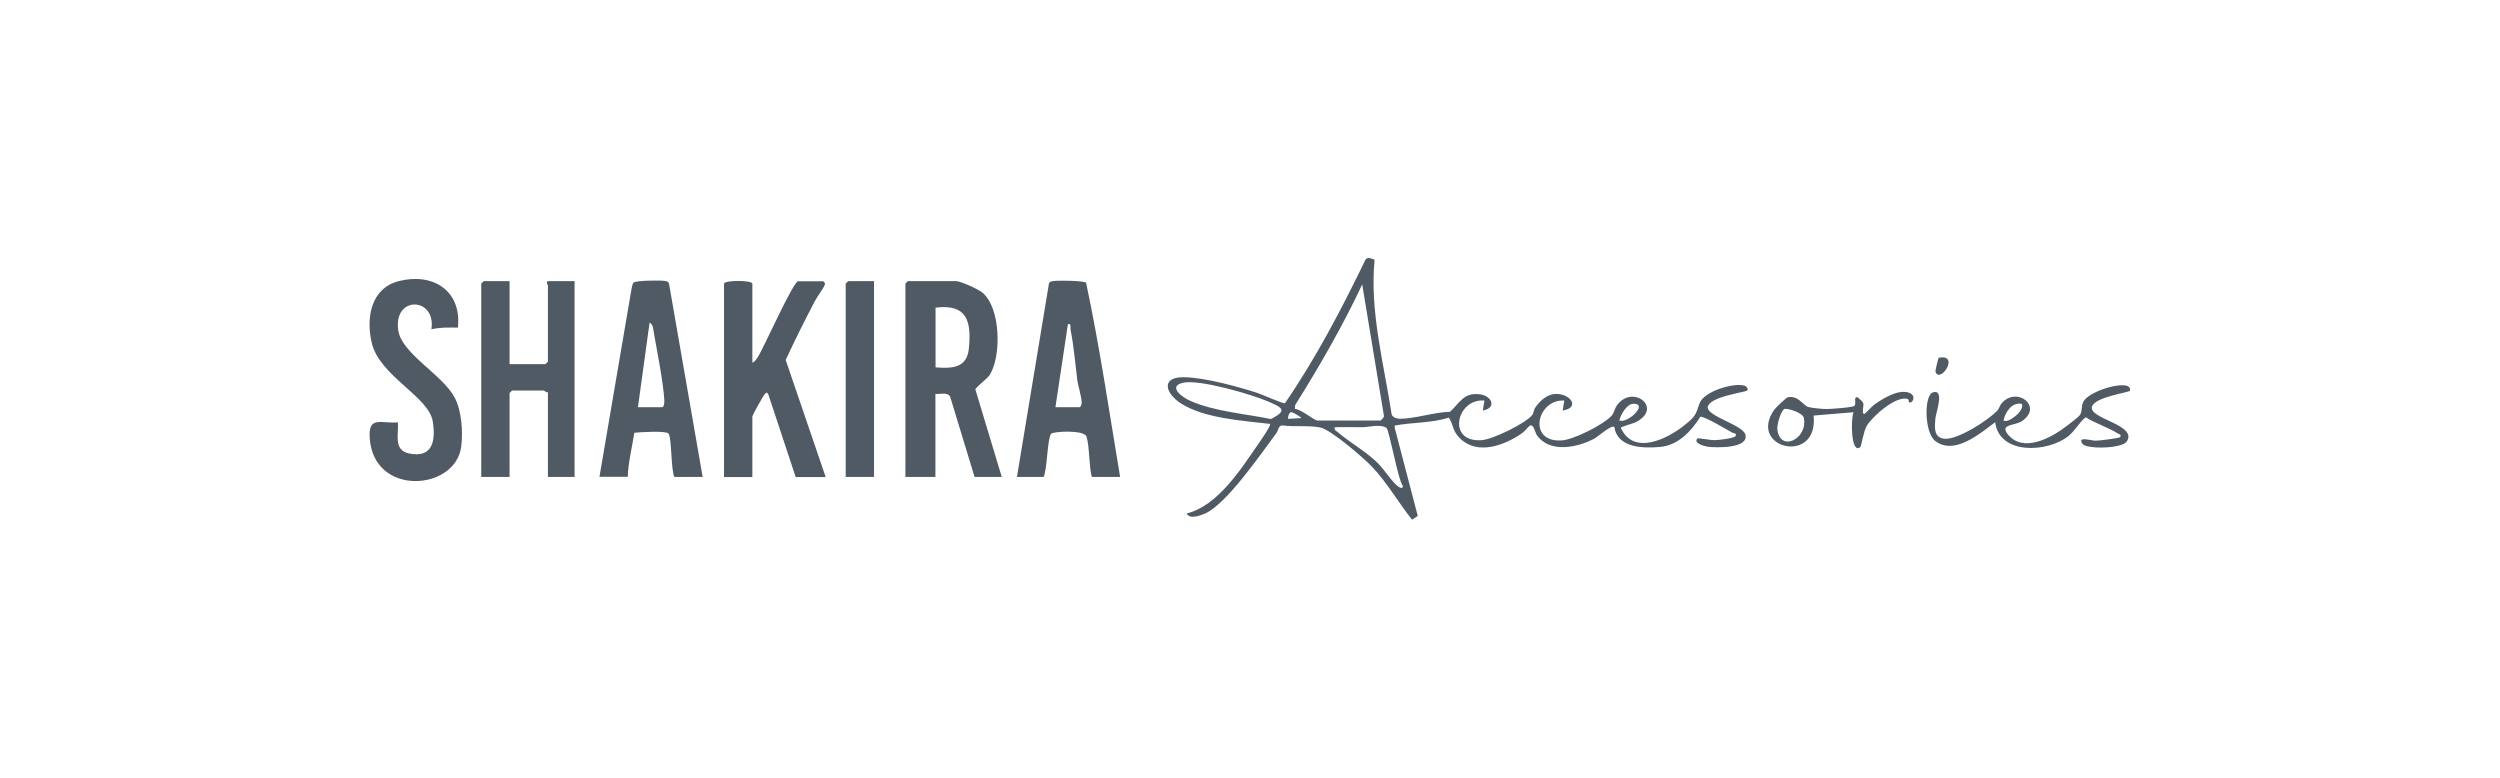
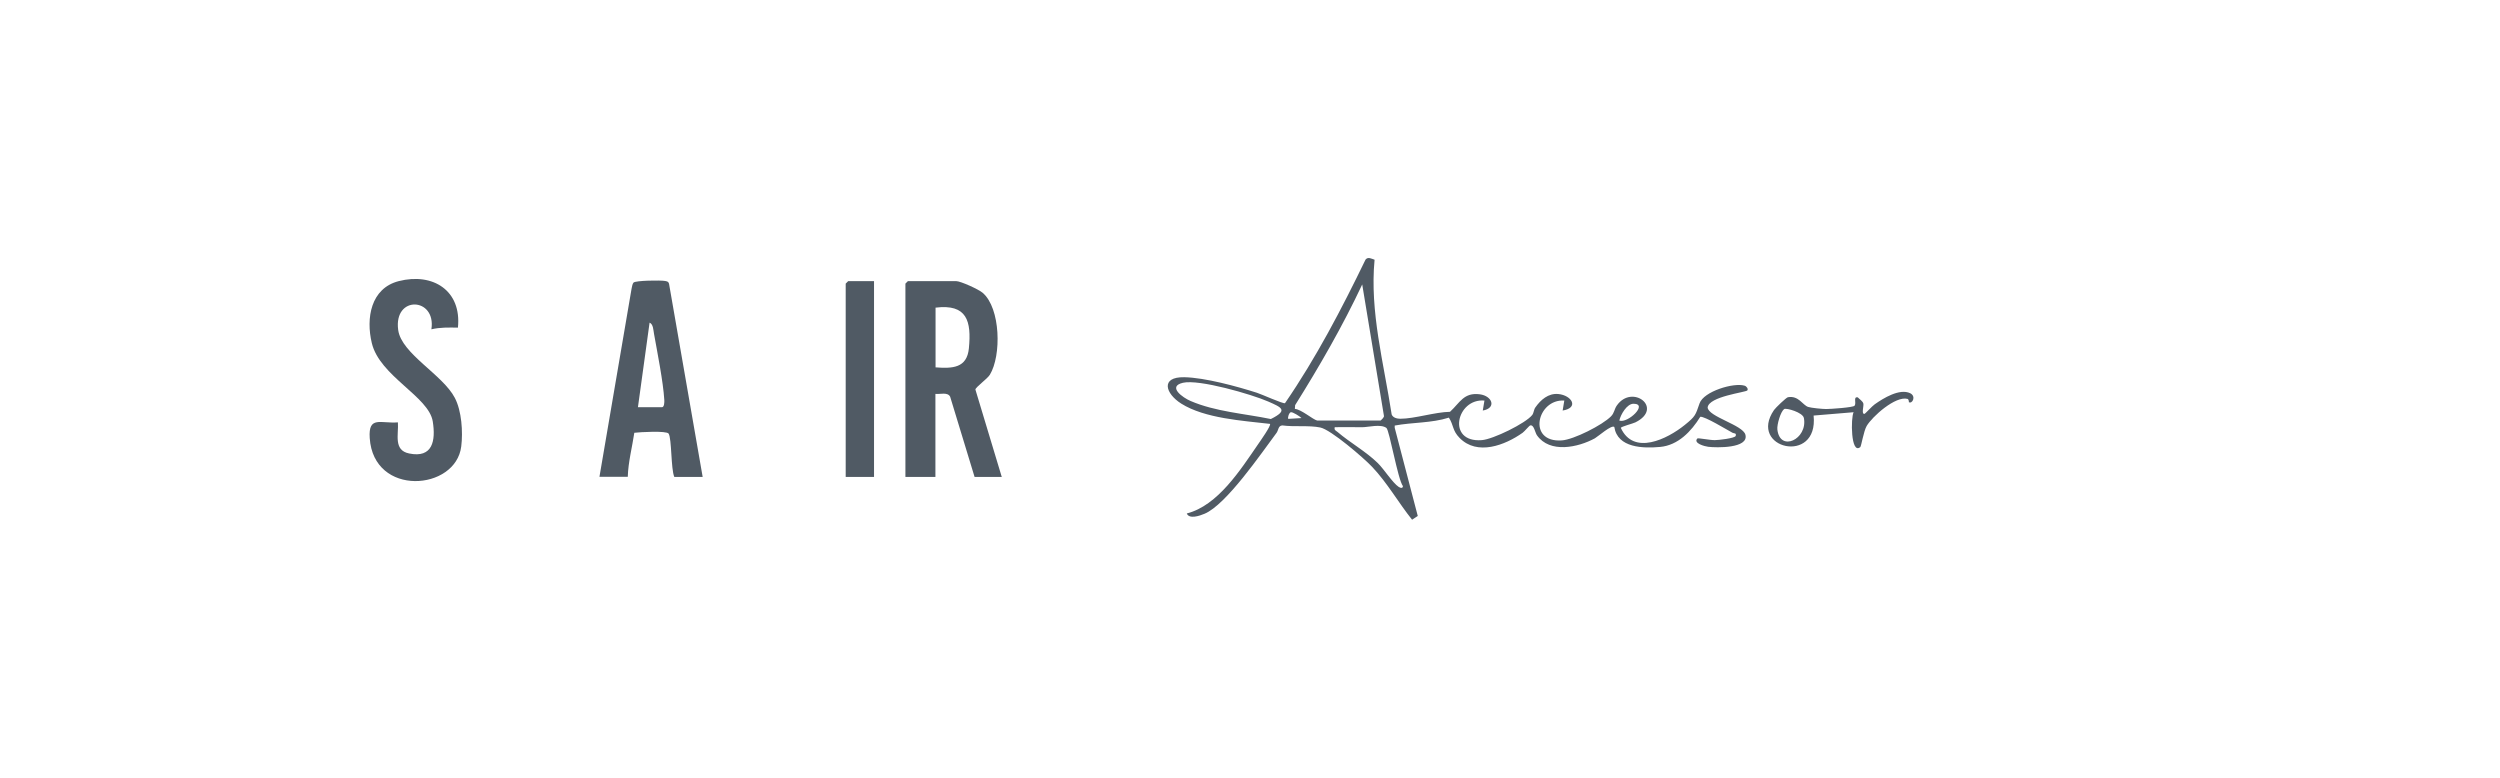
<svg xmlns="http://www.w3.org/2000/svg" id="Layer_1" data-name="Layer 1" viewBox="0 0 180 56">
  <defs>
    <style> .cls-1 { fill: #505a64; } </style>
  </defs>
  <path class="cls-1" d="M72.15,34.34h-1.98l-1.76-5.78c-.19-.35-.71-.16-1.06-.2v5.98h-2.16v-13.92s.17-.18.18-.18h3.47c.32,0,1.62.59,1.91.84,1.3,1.11,1.36,4.53.52,5.9-.18.3-1.05.91-1.04,1.07l1.9,6.3ZM67.36,22.15v4.3c1.21.09,2.26.06,2.4-1.37.19-1.96-.13-3.21-2.4-2.93Z" />
  <path class="cls-1" d="M98.97,18.7c-.36,3.75.67,7.46,1.23,11.14.09.24.39.31.62.31,1.03,0,2.49-.48,3.58-.5.72-.66.99-1.41,2.15-1.26.9.12,1.22.99.21,1.17l.12-.72c-2.01-.18-2.75,3.05-.19,2.85.81-.06,3.16-1.21,3.63-1.81.12-.16.11-.39.23-.55.38-.54.93-1.03,1.65-.96.96.09,1.52.99.31,1.19l.12-.72c-1.96-.13-2.7,3.04-.18,2.87.87-.06,2.93-1.11,3.54-1.73.25-.25.24-.53.42-.78,1.11-1.59,3.41.18,1.34,1.21-.18.09-1.05.31-1.05.4.92,2.01,3.35.8,4.6-.21.78-.63.77-.7,1.07-1.56s2.46-1.51,3.24-1.27c.14.04.28.23.2.34-.11.14-2.78.43-2.86,1.23.05.67,2.54,1.26,2.72,1.96.26,1-2.11.94-2.68.87-.24-.03-1.1-.25-.78-.6.04-.05.95.13,1.26.12.26,0,1.42-.13,1.5-.3.06-.24-.1-.16-.23-.23-.41-.22-2.01-1.2-2.32-1.15-.64,1.04-1.59,2.05-2.89,2.17-1.21.11-3.07.08-3.3-1.44-.2-.17-1.16.68-1.4.82-1.21.66-3.24,1.1-4.17-.22-.14-.2-.21-.77-.48-.71-.07.01-.4.42-.55.53-1.27.9-3.27,1.67-4.54.37-.53-.54-.41-.9-.77-1.46-1.26.4-2.61.33-3.9.57v.16s1.66,6.35,1.66,6.35l-.41.27c-.99-1.24-1.78-2.65-2.87-3.8-.6-.64-2.98-2.69-3.74-2.84-.82-.17-1.88-.03-2.73-.15-.31.02-.27.34-.42.54-1.09,1.46-3.62,5.17-5.18,5.82-.35.15-1.11.41-1.28-.02,2.24-.57,3.87-3.15,5.13-4.98.13-.19.97-1.37.86-1.47-1.96-.23-4.69-.39-6.39-1.46-1.14-.72-1.52-1.93.22-1.9,1.49.03,3.79.66,5.23,1.12.32.1,1.89.81,2.02.75,2.24-3.26,4.08-6.79,5.8-10.34.18-.22.43-.06.65.01ZM94.85,30.28h4.55s.3-.24.24-.36l-1.56-9.44c-1.41,3-3.07,5.88-4.83,8.69l-.02.27c.46.03,1.3.77,1.61.84ZM85.17,27.56c-1.14.27,0,1.08.55,1.31,1.78.77,3.89.91,5.78,1.3,1.29-.64.76-.84-.19-1.26-1.19-.52-4.98-1.62-6.14-1.35ZM116.59,30.28c.6.23,2.12-1.21,1.02-1.21-.47,0-.92.77-1.02,1.21ZM92.75,30.16l.96-.06c-.13-.13-.64-.45-.77-.42s-.25.41-.18.48ZM96.1,30.76c-.05.22.07.23.2.34.9.77,2.04,1.4,2.9,2.24.43.42,1.08,1.44,1.51,1.72.16.1.29.1.3-.06-.37-.49-.97-4.03-1.19-4.19-.41-.3-1.31-.05-1.74-.05-.66,0-1.32-.02-1.98,0Z" />
-   <path class="cls-1" d="M36.69,20.24v5.98h2.58s.18-.17.18-.18v-5.5s-.21-.3.06-.3h1.86v14.1h-1.92v-6.1c-.12.04-.26-.12-.3-.12h-2.28s-.18.17-.18.18v6.04h-2.04v-13.92s.17-.18.18-.18h1.86Z" />
-   <path class="cls-1" d="M54.18,26.1c.19-.05.28-.25.38-.39.44-.67,2.55-5.46,2.91-5.46h1.8s.17.11.12.24c-.11.3-.55.86-.72,1.19-.73,1.39-1.45,2.83-2.1,4.24l2.88,8.43h-2.16l-1.98-5.98c-.14-.17-.11-.1-.24,0-.09.07-.9,1.52-.9,1.62v4.36h-2.04v-13.92c0-.27,2.04-.27,2.04,0v5.68Z" />
-   <path class="cls-1" d="M80.65,34.34h-2.04c-.22-.85-.15-2.12-.38-2.9-.15-.51-2.42-.38-2.55-.21-.28.37-.27,2.53-.54,3.11h-1.92l2.3-13.9c.03-.16.14-.17.28-.2.31-.06,2.26-.04,2.4.12.98,4.62,1.67,9.32,2.45,13.99ZM75.98,29.32h1.74c.07,0,.15-.16.16-.27.02-.45-.26-1.23-.32-1.72-.15-1.21-.24-2.39-.48-3.59-.03-.15.07-.5-.19-.4l-.9,5.98Z" />
  <path class="cls-1" d="M50.59,34.34h-2.04c-.25-.57-.18-2.77-.41-3.12-.15-.22-2.08-.11-2.47-.06-.15,1.02-.44,2.11-.47,3.17h-2.04l2.31-13.53c.03-.13.06-.36.14-.45.14-.16,1.98-.18,2.28-.12.14.03.24.04.28.2l2.42,13.9ZM45.92,29.32h1.74c.17,0,.18-.37.17-.52-.08-1.32-.5-3.41-.74-4.76-.05-.26-.05-.7-.32-.81l-.84,6.1Z" />
  <path class="cls-1" d="M32.98,23.59c-.65-.01-1.29-.03-1.92.12.36-2.31-2.73-2.47-2.39.05.23,1.71,3.21,3.21,4.08,4.89.49.94.59,2.44.46,3.49-.39,3.2-6.31,3.66-6.59-.6-.11-1.63.8-1.03,2.03-1.13.06.86-.34,2.01.81,2.24,1.69.35,1.92-.92,1.7-2.3-.28-1.8-3.82-3.26-4.39-5.65-.43-1.79-.08-3.94,1.94-4.46,2.47-.63,4.54.69,4.26,3.35Z" />
  <path class="cls-1" d="M62.93,20.24v14.1h-2.04v-13.92s.17-.18.18-.18h1.86Z" />
-   <path class="cls-1" d="M153.36,28.13c-.1.14-2.56.45-2.74,1.16-.23.87,3.3,1.29,2.51,2.49-.35.54-2.91.57-3.19.18-.4-.58.58-.23.96-.23.23,0,1.68-.18,1.73-.25.17-.19-.06-.2-.15-.27-.66-.43-1.61-.72-2.31-1.17-.48.38-.72.93-1.26,1.37-1.48,1.17-4.95,1.37-5.26-1.01-1.08.81-2.93,2.4-4.3,1.36-.82-.62-.82-3.32-.18-3.51.87-.26.21,1.47.18,1.86-.05.62-.16,1.4.65,1.48.95.09,3.17-1.34,3.82-2.04.12-.13.16-.37.31-.53,1.12-1.24,3,.29,1.43,1.31-.5.33-1.57.2-1.02.91,1.1,1.42,3.16.28,4.25-.56.2-.15.89-.67.98-.82.18-.31.06-.63.24-.95.38-.68,2.42-1.35,3.14-1.13.14.04.28.23.2.34ZM145.57,29.08c-.72-.14-1.18.58-1.32,1.19.29.26,1.56-.69,1.32-1.19Z" />
  <path class="cls-1" d="M137.44,28.94s0-.19-.1-.22c-.86-.23-2.53,1.26-2.94,1.95-.22.38-.39,1.47-.46,1.52-.69.57-.69-2.12-.48-2.51l-2.88.24c.37,3.59-4.76,2.38-2.85-.4.1-.15.88-.9,1-.92.77-.14,1.07.58,1.46.7.21.07,1.02.15,1.29.15.31,0,1.96-.11,2.05-.24.15-.21-.12-.66.23-.6.12.13.35.27.4.44s-.16.77.08.75c.05,0,.56-.57.74-.69.62-.44,1.79-1.16,2.55-.8.46.22.15.81-.1.64ZM128.46,29.46c-.25.15-.53,1.12-.49,1.46.18,1.66,2.2.7,1.91-.82-.08-.41-1.26-.74-1.42-.65Z" />
-   <path class="cls-1" d="M139.59,25.75s.32-.03.41-.01c.86.19-.4,1.86-.65,1-.01-.05.2-.96.24-.99Z" />
</svg>